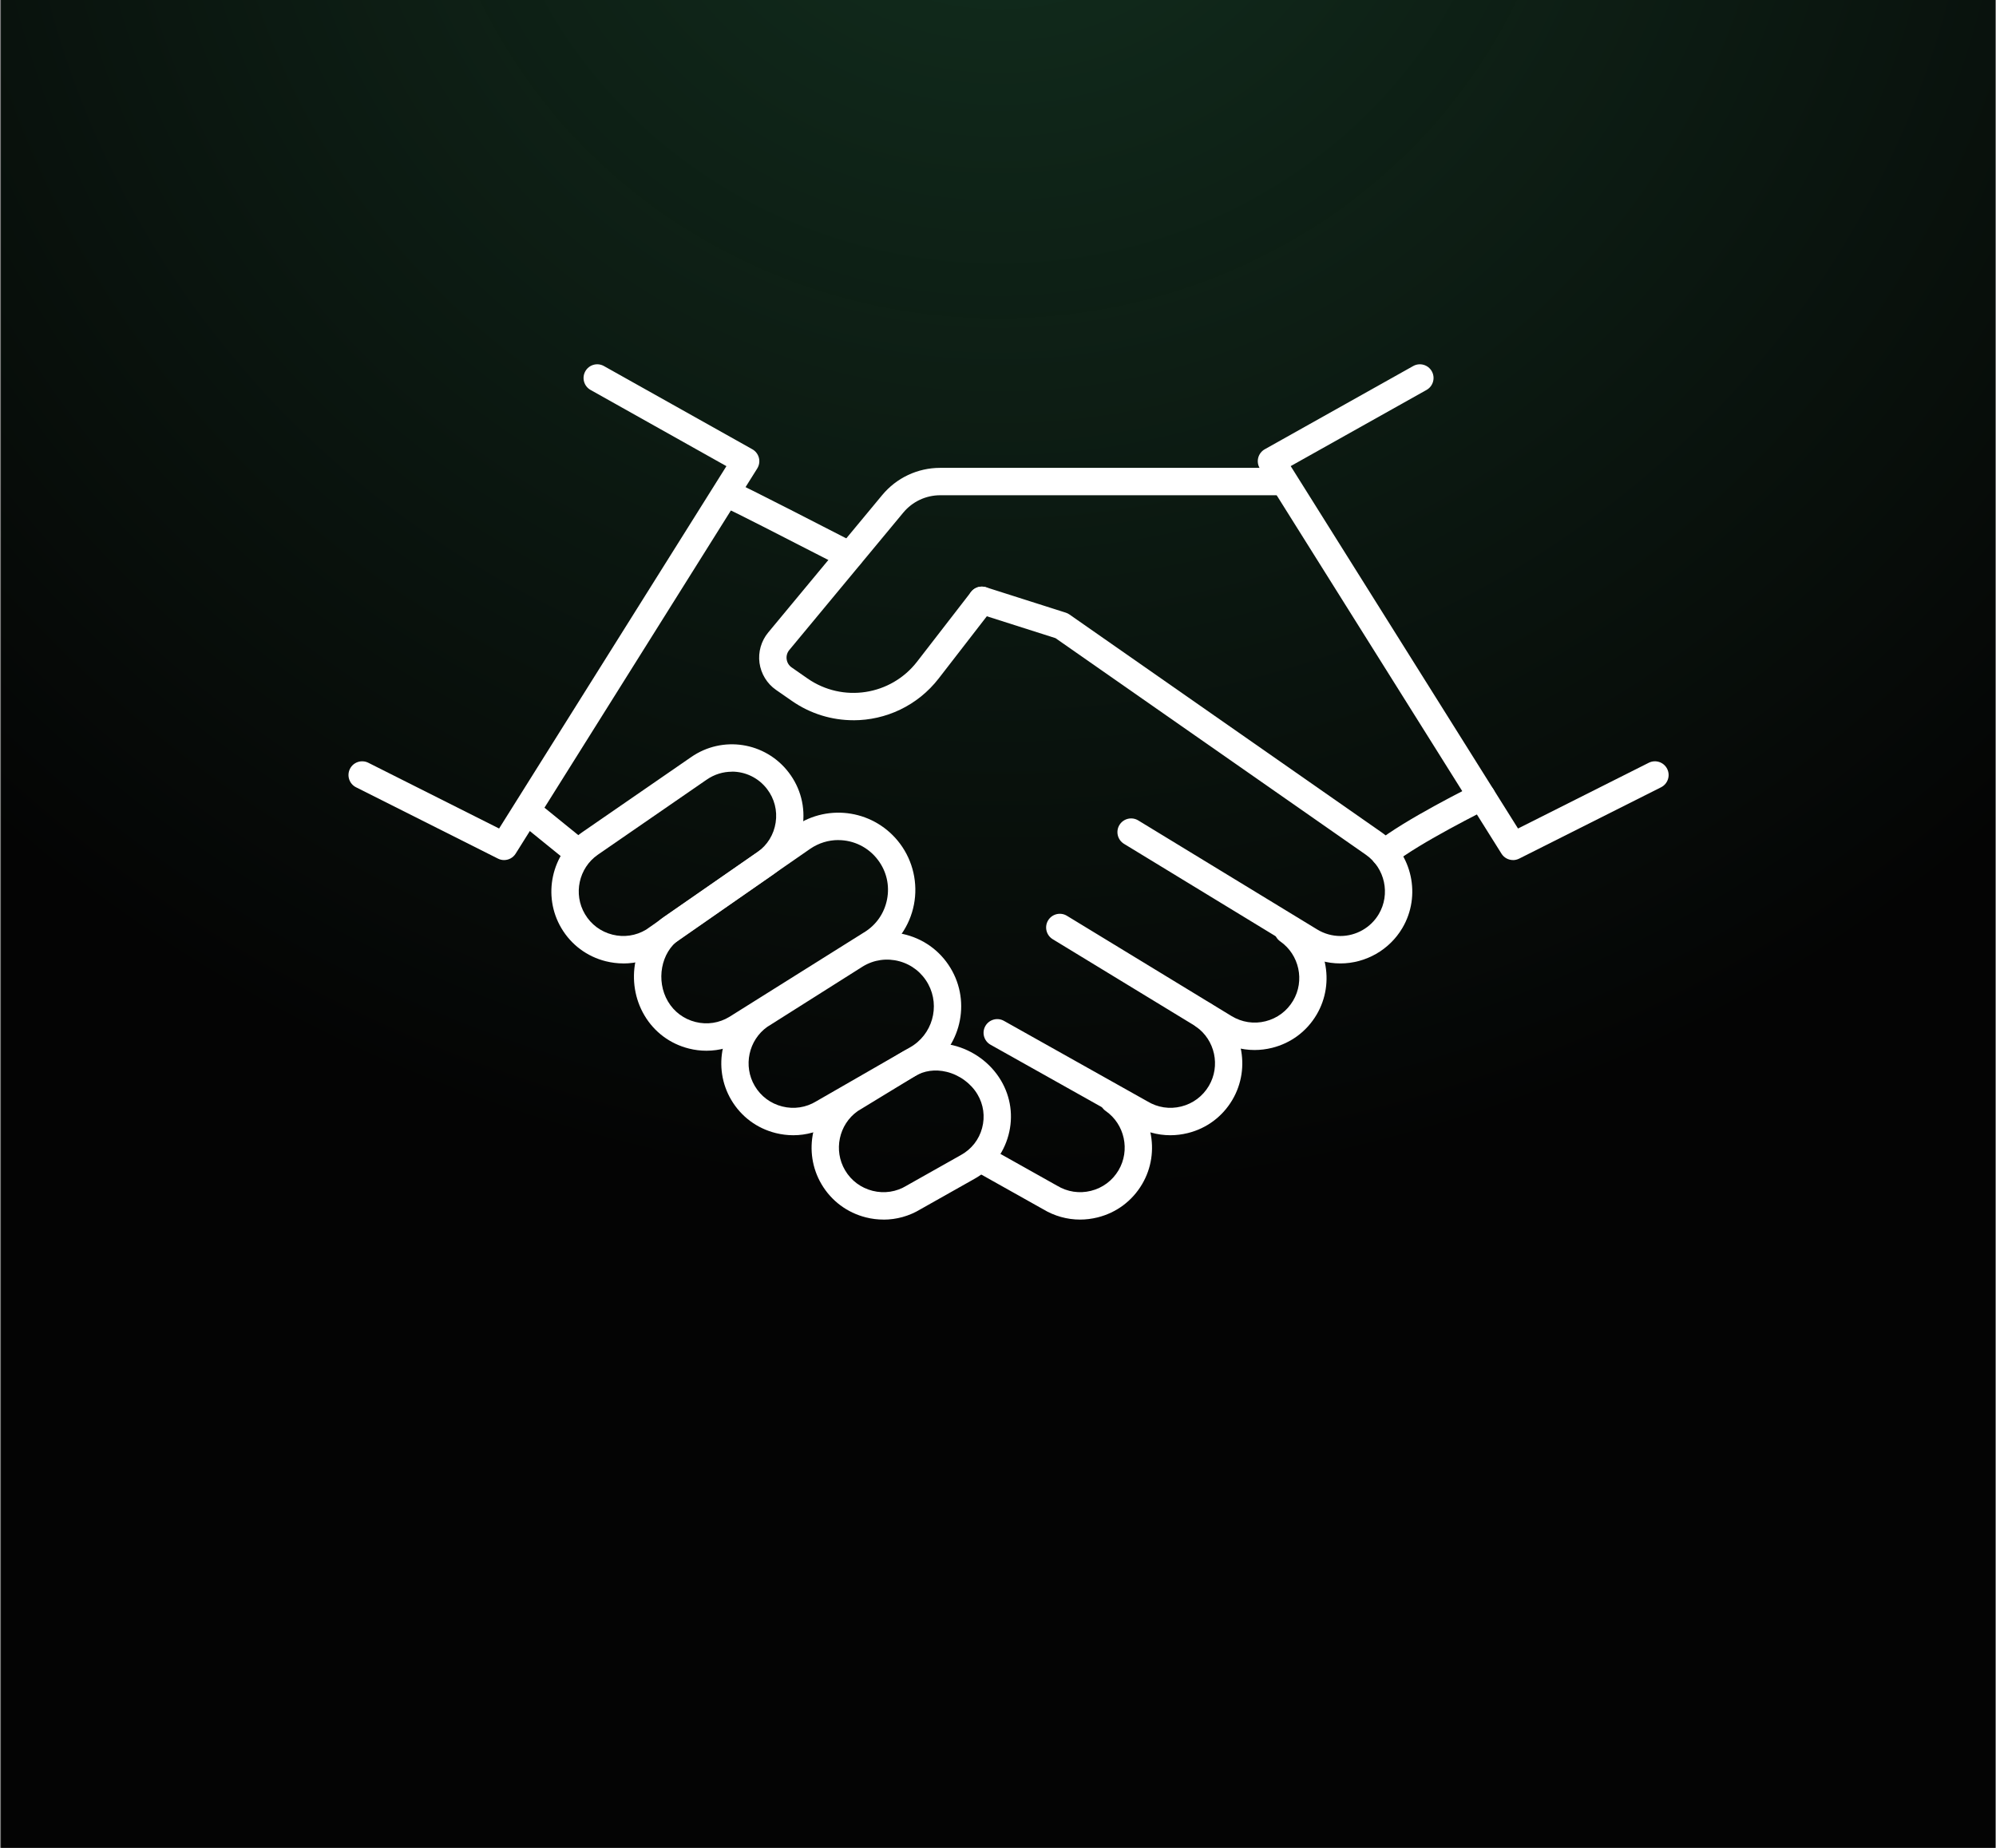
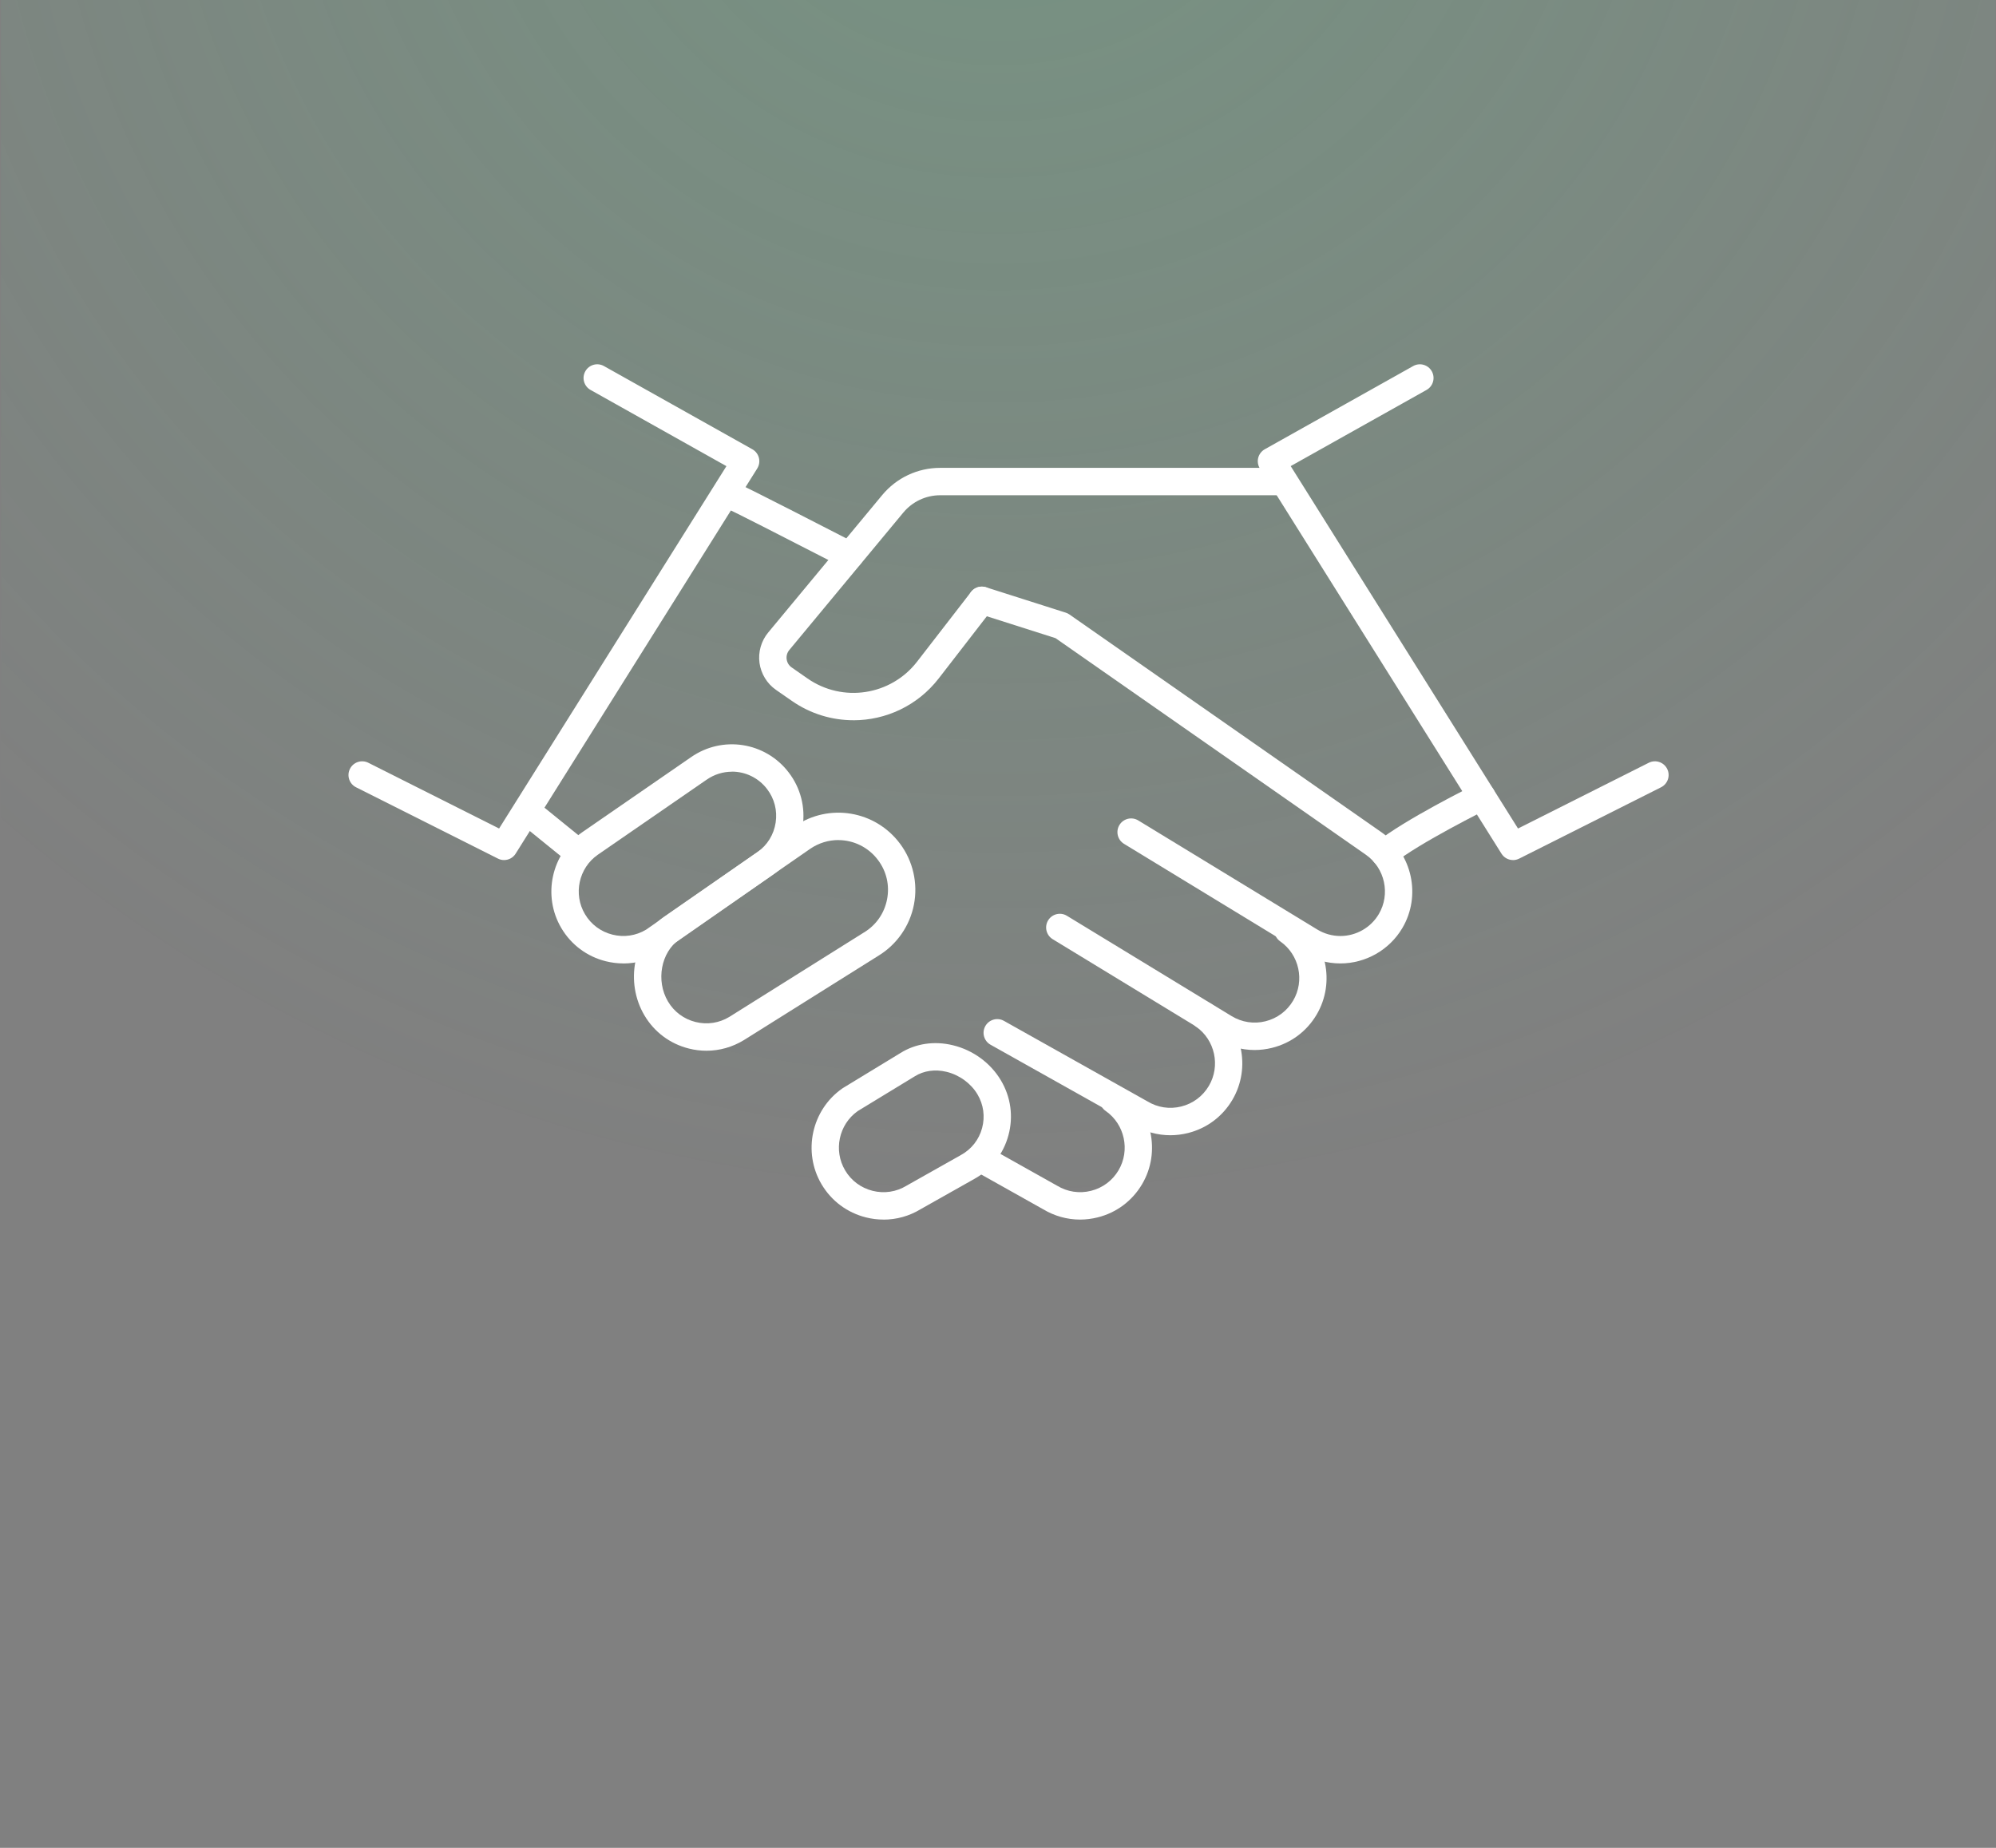
<svg xmlns="http://www.w3.org/2000/svg" width="378" height="350" viewBox="0 0 378 350" fill="none">
  <rect x="0" y="0" width="378" height="350" fill="#808080" stroke="none" />
-   <rect x="0.172" width="377.695" height="350" fill="#040404" />
  <rect x="0.172" width="377.695" height="350" fill="url(#paint0_radial_33_849)" fill-opacity="0.2" />
  <g clip-path="url(#clip0_33_849)">
    <path d="M253.832 182.483C251.345 182.483 248.903 181.797 246.769 180.493L212.863 159.83C211.642 159.086 211.252 157.487 211.995 156.264C212.738 155.041 214.335 154.65 215.556 155.394L249.462 176.057C250.786 176.86 252.302 177.288 253.84 177.288C256.812 177.288 259.601 175.703 261.109 173.146C263.353 169.359 262.279 164.421 258.674 161.901L199.891 120.871L185.161 116.177C183.8 115.742 183.042 114.283 183.476 112.919C183.91 111.556 185.367 110.797 186.728 111.232L201.834 116.044C202.084 116.125 202.32 116.236 202.533 116.39L261.639 157.649C267.459 161.71 269.188 169.683 265.568 175.792C263.125 179.918 258.637 182.483 253.84 182.483H253.832Z" fill="white" />
    <path d="M160.924 107.82C160.527 107.82 160.122 107.724 159.739 107.533C147.143 101.055 138.732 96.789 137.739 96.361C136.437 95.875 135.738 94.438 136.179 93.104C136.628 91.748 138.1 91.011 139.454 91.461C139.777 91.572 140.542 91.822 162.101 102.912C163.374 103.568 163.874 105.13 163.22 106.405C162.763 107.304 161.851 107.813 160.909 107.813L160.924 107.82ZM137.761 96.376C137.761 96.376 137.805 96.391 137.827 96.398C137.805 96.398 137.783 96.383 137.761 96.376Z" fill="white" />
    <path d="M237.592 198.881C235.127 198.881 232.699 198.203 230.543 196.891L199.36 177.894C198.139 177.149 197.749 175.55 198.492 174.327C199.235 173.104 200.832 172.713 202.053 173.458L233.236 192.455C235.179 193.634 237.46 193.988 239.667 193.435C241.874 192.882 243.721 191.504 244.884 189.544C247.128 185.756 246.054 180.819 242.448 178.306C241.271 177.488 240.984 175.867 241.801 174.696C242.618 173.517 244.236 173.229 245.406 174.047C251.226 178.107 252.948 186.081 249.335 192.19C247.466 195.351 244.479 197.576 240.918 198.468C239.814 198.741 238.703 198.881 237.592 198.881Z" fill="white" />
    <path d="M221.643 215.024C219.193 215.024 216.787 214.353 214.631 213.056L187.59 197.883C186.34 197.183 185.898 195.599 186.597 194.354C187.296 193.108 188.878 192.659 190.122 193.359L217.199 208.554C217.199 208.554 217.25 208.583 217.28 208.598C219.222 209.784 221.503 210.131 223.711 209.578C225.918 209.025 227.765 207.647 228.927 205.687C231.171 201.899 230.097 196.962 226.492 194.449C225.315 193.631 225.028 192.01 225.844 190.838C226.661 189.659 228.28 189.372 229.45 190.19C235.27 194.25 236.992 202.224 233.379 208.332C231.51 211.494 228.523 213.727 224.961 214.611C223.858 214.884 222.747 215.024 221.636 215.024H221.643Z" fill="white" />
    <path d="M108.661 163.411C108.087 163.411 107.513 163.22 107.035 162.836C102.414 159.086 99.508 156.735 99.508 156.735C98.397 155.836 98.227 154.2 99.125 153.087C100.023 151.974 101.656 151.805 102.767 152.704C102.767 152.704 105.666 155.055 110.287 158.805C111.398 159.705 111.575 161.34 110.67 162.453C110.154 163.087 109.411 163.418 108.653 163.418L108.661 163.411Z" fill="white" />
    <path d="M204.543 231C202.093 231 199.687 230.33 197.531 229.033L185.501 222.283C184.25 221.583 183.808 219.998 184.507 218.753C185.206 217.5 186.788 217.058 188.032 217.758L200.099 224.53C200.099 224.53 200.15 224.56 200.18 224.574C202.122 225.753 204.403 226.107 206.611 225.554C208.818 225.002 210.665 223.624 211.827 221.664C214.064 217.876 212.997 212.939 209.392 210.426C208.215 209.608 207.928 207.987 208.744 206.815C209.561 205.636 211.18 205.349 212.35 206.167C218.17 210.227 219.899 218.2 216.279 224.309C214.41 227.47 211.423 229.703 207.861 230.587C206.758 230.86 205.639 231 204.536 231H204.543Z" fill="white" />
    <path d="M118.051 182.482C116.94 182.482 115.828 182.342 114.725 182.07C111.164 181.178 108.176 178.953 106.307 175.791C102.687 169.683 104.416 161.709 110.236 157.649L130.861 143.419C136.806 139.271 144.929 140.531 149.344 146.286C151.617 149.241 152.559 152.903 152 156.595C151.441 160.287 149.462 163.5 146.415 165.652L125.232 180.412C125.188 180.441 125.144 180.471 125.099 180.5C122.936 181.819 120.515 182.49 118.051 182.49V182.482ZM138.609 146.168C136.953 146.168 135.283 146.662 133.826 147.679C133.826 147.679 133.819 147.679 133.811 147.686L113.194 161.908C109.604 164.414 108.529 169.351 110.774 173.139C111.929 175.099 113.783 176.477 115.99 177.029C118.168 177.575 120.427 177.243 122.355 176.086L143.457 161.385C145.326 160.066 146.548 158.076 146.894 155.799C147.239 153.522 146.658 151.26 145.253 149.433C143.605 147.288 141.132 146.153 138.616 146.153L138.609 146.168Z" fill="white" />
    <path d="M133.782 199.018C132.678 199.018 131.56 198.885 130.464 198.605C126.902 197.714 123.915 195.488 122.046 192.327C118.33 186.049 119.971 177.685 125.703 173.684L150.507 156.499C157.004 152.048 165.767 153.515 170.461 159.822C172.911 163.116 173.861 167.309 173.081 171.34C172.301 175.364 169.851 178.893 166.356 181.023L140.875 197.006C138.69 198.34 136.254 199.018 133.789 199.018H133.782ZM158.755 159.115C156.923 159.115 155.068 159.653 153.435 160.773L128.654 177.943C125.166 180.375 124.18 185.754 126.498 189.682C127.653 191.642 129.507 193.02 131.714 193.572C133.922 194.125 136.203 193.779 138.145 192.592L163.611 176.616C163.611 176.616 163.633 176.602 163.64 176.602C165.929 175.209 167.474 172.983 167.989 170.353C168.504 167.715 167.901 165.077 166.297 162.925C164.45 160.441 161.624 159.122 158.755 159.122V159.115Z" fill="white" />
-     <path d="M150.227 215.024C149.123 215.024 148.005 214.884 146.901 214.611C143.34 213.72 140.353 211.494 138.484 208.333C134.871 202.224 136.593 194.251 142.413 190.191C142.442 190.169 142.479 190.146 142.509 190.124L160.668 178.643C160.668 178.643 160.69 178.629 160.705 178.621C164.023 176.61 167.908 176.05 171.653 177.066C175.398 178.076 178.481 180.515 180.336 183.927C183.992 190.655 181.535 199.173 174.861 202.917L157.246 213.049C155.091 214.354 152.677 215.024 150.227 215.024ZM145.327 194.479C141.758 197.007 140.706 201.915 142.935 205.688C144.09 207.648 145.945 209.026 148.152 209.578C150.359 210.131 152.64 209.785 154.583 208.598C154.605 208.584 154.62 208.576 154.642 208.562L172.308 198.4C176.546 196.027 178.091 190.647 175.788 186.403C174.618 184.251 172.676 182.711 170.314 182.07C167.96 181.436 165.509 181.775 163.42 183.043L145.334 194.479H145.327Z" fill="white" />
    <path d="M167.327 231C166.223 231 165.105 230.868 164.001 230.588C160.44 229.696 157.452 227.471 155.583 224.309C151.971 218.2 153.692 210.227 159.512 206.167C159.557 206.137 159.601 206.108 159.645 206.078L170.535 199.446C173.412 197.648 176.943 197.125 180.46 197.98C184.265 198.901 187.576 201.318 189.54 204.612C191.431 207.773 191.939 211.48 190.975 215.039C190.011 218.598 187.708 221.539 184.485 223.315L174.331 229.04C172.183 230.345 169.769 231.008 167.319 231.008L167.327 231ZM162.412 210.463C158.858 212.991 157.813 217.898 160.042 221.664C161.197 223.624 163.052 225.002 165.259 225.555C167.466 226.107 169.747 225.761 171.69 224.575C171.712 224.56 171.741 224.545 171.763 224.53L181.976 218.775C183.978 217.67 185.398 215.864 185.986 213.676C186.575 211.487 186.266 209.21 185.103 207.265C183.867 205.194 181.682 203.602 179.254 203.013C177.098 202.49 174.964 202.792 173.257 203.853L162.419 210.456L162.412 210.463Z" fill="white" />
    <path d="M262.2 164.222C261.442 164.222 260.699 163.89 260.184 163.256C259.286 162.144 259.455 160.508 260.566 159.609C265.937 155.261 278.932 148.835 279.483 148.563C280.771 147.929 282.324 148.459 282.949 149.742C283.582 151.024 283.052 152.586 281.772 153.212C281.639 153.279 268.748 159.653 263.826 163.64C263.347 164.03 262.774 164.214 262.2 164.214V164.222Z" fill="white" />
    <path d="M161.609 136.419C157.577 136.419 153.508 135.225 149.962 132.756L146.96 130.671C145.253 129.485 144.12 127.62 143.833 125.564C143.553 123.501 144.156 121.401 145.481 119.802L167.062 93.782C169.784 90.495 173.794 88.616 178.054 88.616H243.503C244.931 88.616 245.004 90.156 245.004 91.586C245.004 93.016 246.034 93.804 244.607 93.804H178.062C175.347 93.804 172.793 95.005 171.057 97.098L149.476 123.118C149.072 123.612 148.888 124.231 148.976 124.864C149.064 125.498 149.395 126.051 149.918 126.412L152.92 128.505C159.586 133.147 168.71 131.747 173.684 125.314L183.889 112.123C184.765 110.988 186.391 110.782 187.524 111.659C188.657 112.536 188.863 114.165 187.988 115.299L177.782 128.49C173.765 133.685 167.731 136.426 161.617 136.426L161.609 136.419Z" fill="white" />
    <path d="M95.46 162.904C95.07 162.904 94.673 162.815 94.297 162.624L67.426 149.116C66.146 148.475 65.631 146.913 66.271 145.631C66.911 144.348 68.471 143.833 69.751 144.474L94.518 156.927L137.569 88.293L111.839 73.857C110.588 73.157 110.146 71.572 110.845 70.327C111.544 69.074 113.126 68.632 114.37 69.332L142.477 85.094C143.095 85.441 143.544 86.03 143.721 86.716C143.897 87.401 143.779 88.138 143.404 88.735L97.653 161.688C97.167 162.469 96.321 162.904 95.46 162.904Z" fill="white" />
    <path d="M286.538 162.903C285.67 162.903 284.831 162.468 284.346 161.687L238.594 88.734C238.219 88.13 238.101 87.4 238.278 86.715C238.454 86.03 238.903 85.44 239.521 85.094L267.628 69.332C268.879 68.631 270.454 69.081 271.153 70.326C271.852 71.579 271.403 73.156 270.16 73.856L244.429 88.284L287.48 156.927L312.247 144.473C313.527 143.832 315.08 144.348 315.727 145.63C316.367 146.912 315.852 148.467 314.572 149.116L287.701 162.63C287.326 162.815 286.928 162.91 286.538 162.91V162.903Z" fill="white" />
  </g>
  <defs>
    <radialGradient id="paint0_radial_33_849" cx="0" cy="0" r="1" gradientUnits="userSpaceOnUse" gradientTransform="translate(189.172 -40) rotate(90.022) scale(390 420.86)">
      <stop stop-color="#50E18D" />
      <stop offset="0.685" stop-color="#50E18D" stop-opacity="0" />
    </radialGradient>
    <clipPath id="clip0_33_849">
      <rect width="250" height="162" fill="white" transform="translate(66 69)" />
    </clipPath>
  </defs>
</svg>